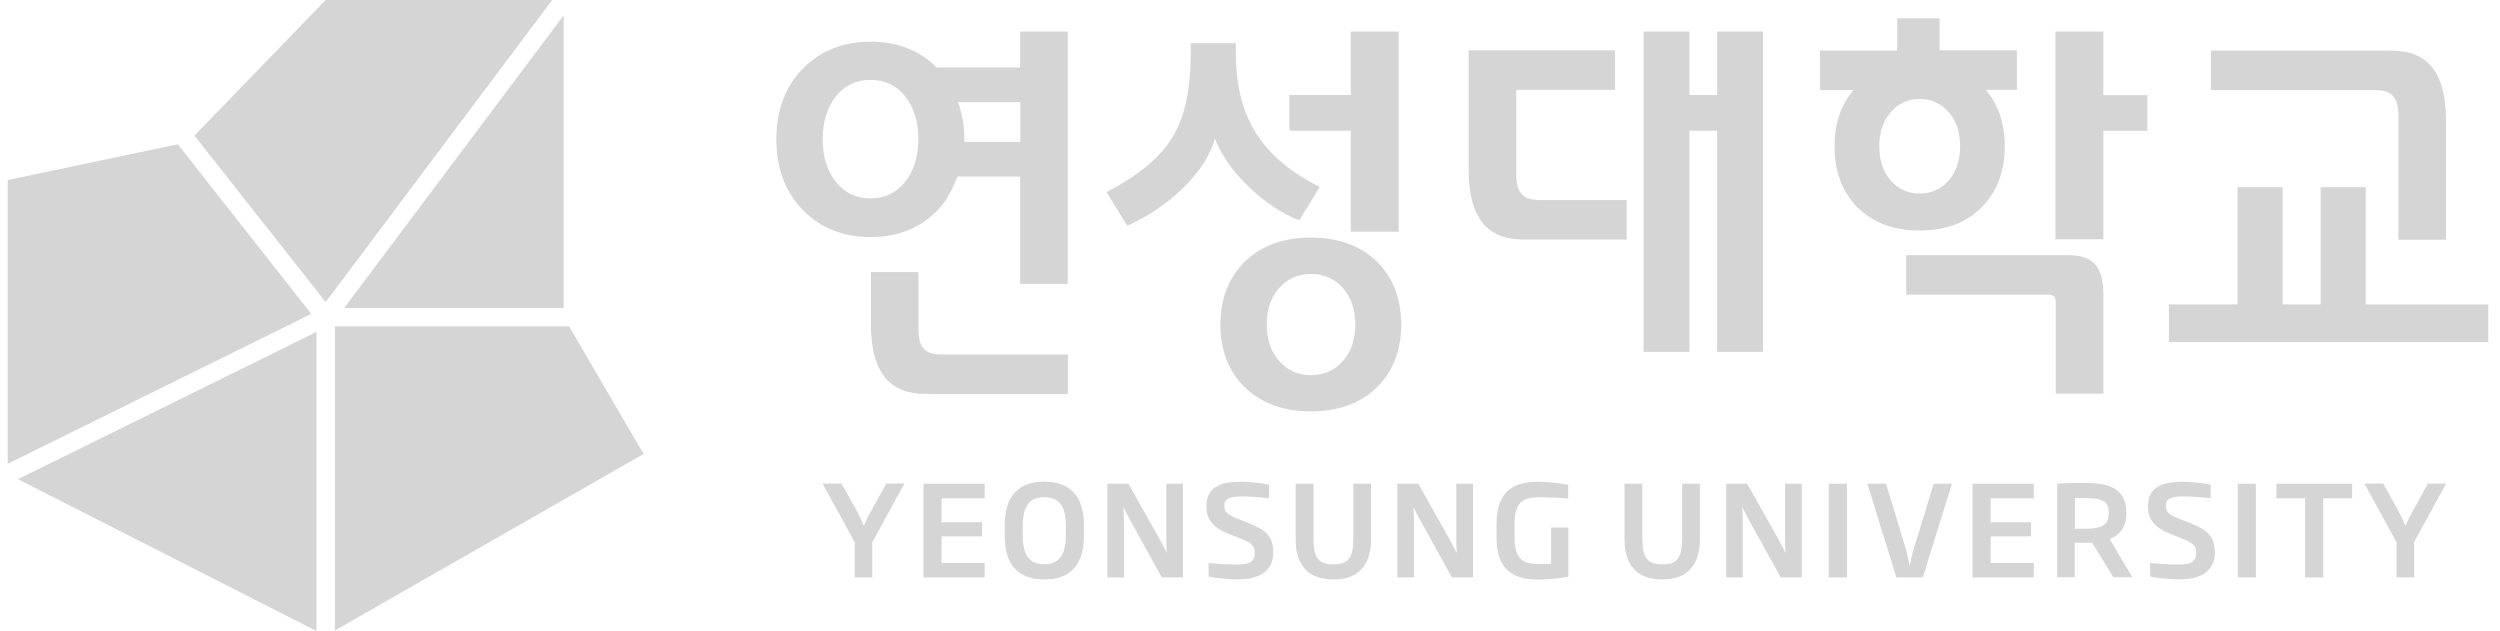
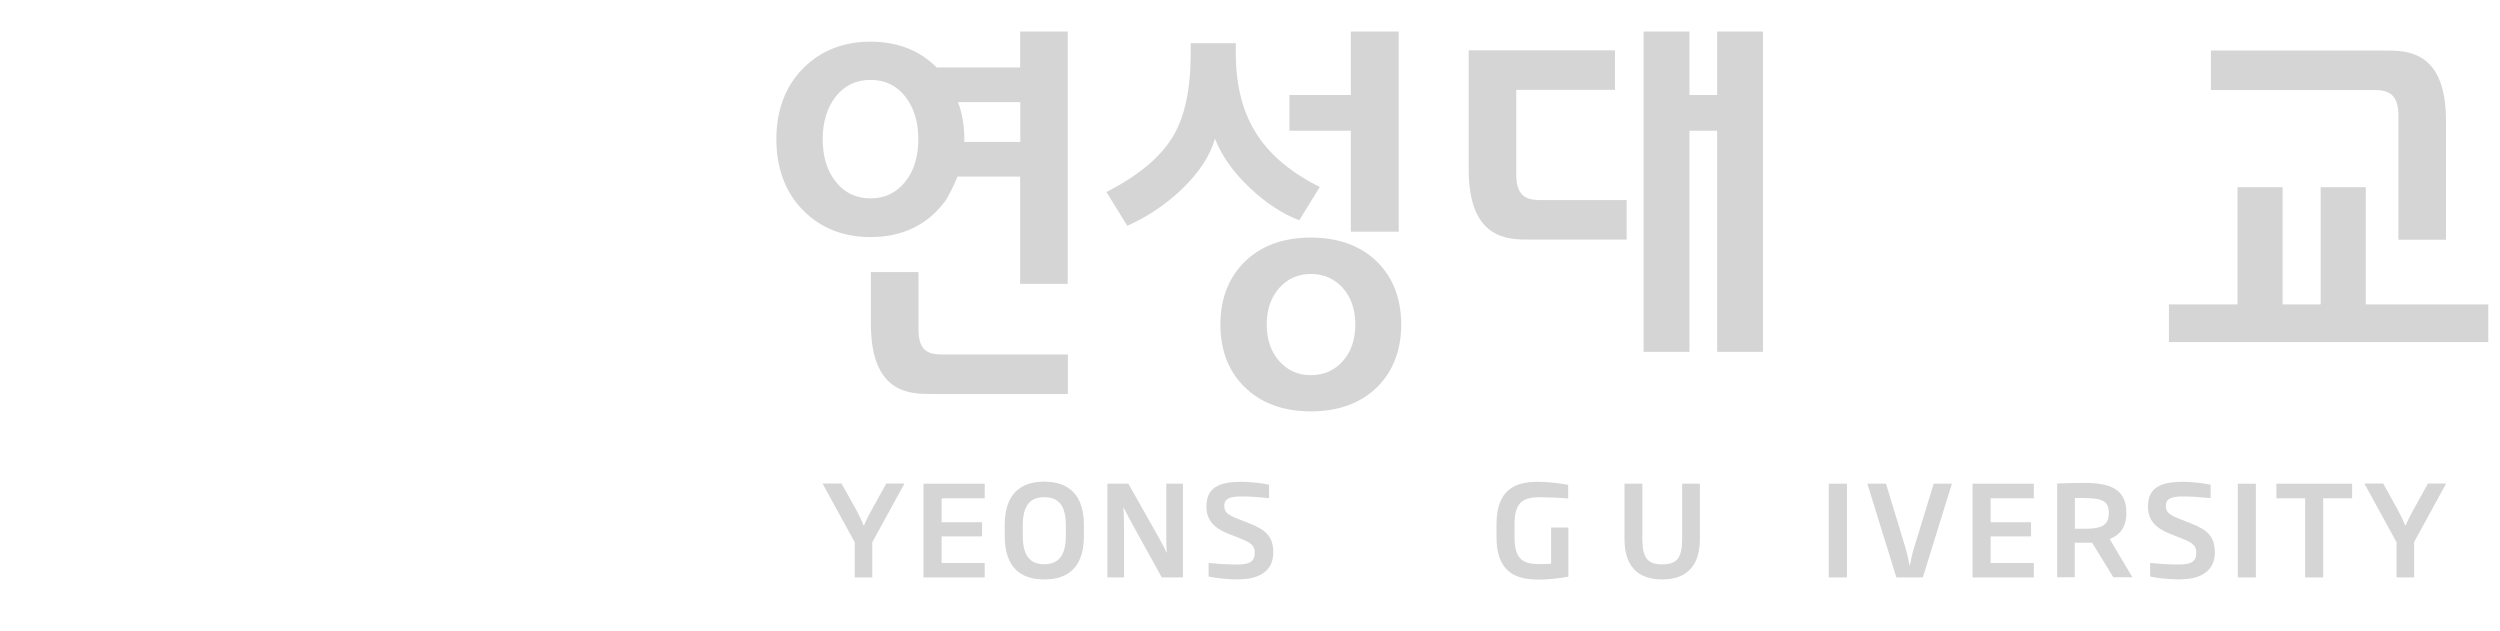
<svg xmlns="http://www.w3.org/2000/svg" width="103" height="26" viewBox="0 0 103 26" fill="none">
  <g clip-path="url(#clip0_335_3049)">
    <path d="M35.938 22.342V23.79H35.215V22.342L33.889 19.921H34.67L35.298 21.042C35.394 21.215 35.503 21.445 35.573 21.638H35.605C35.676 21.445 35.797 21.215 35.894 21.042L36.515 19.921H37.264L35.938 22.342Z" fill="#D5D5D5" />
    <path d="M38.046 23.79V19.928H40.57V20.53H38.795V21.516H40.461V22.099H38.795V23.195H40.57V23.79H38.046Z" fill="#D5D5D5" />
    <path d="M43.023 23.873C42.01 23.873 41.395 23.335 41.395 22.086V21.631C41.395 20.382 42.017 19.844 43.023 19.844C44.028 19.844 44.656 20.382 44.656 21.631V22.086C44.656 23.342 44.035 23.873 43.023 23.873ZM43.913 21.638C43.913 20.773 43.567 20.485 43.023 20.485C42.478 20.485 42.139 20.779 42.139 21.638V22.086C42.139 22.957 42.491 23.246 43.023 23.246C43.554 23.246 43.913 22.951 43.913 22.086V21.638Z" fill="#D5D5D5" />
    <path d="M47.866 23.79L46.598 21.497C46.502 21.318 46.393 21.113 46.297 20.921H46.284C46.297 21.138 46.309 21.382 46.309 21.612V23.79H45.624V19.928H46.489L47.757 22.176C47.853 22.349 47.975 22.573 48.058 22.765H48.071C48.052 22.535 48.052 22.266 48.052 22.029V19.928H48.737V23.79H47.866Z" fill="#D5D5D5" />
    <path d="M51.043 23.873C50.524 23.873 49.992 23.803 49.794 23.752V23.194C50.12 23.226 50.486 23.258 50.985 23.258C51.485 23.258 51.696 23.13 51.696 22.778C51.696 22.528 51.594 22.387 51.203 22.227L50.607 21.99C50.018 21.759 49.704 21.426 49.704 20.869C49.704 20.12 50.184 19.851 51.126 19.851C51.626 19.851 52.1 19.927 52.285 19.972V20.523C51.978 20.497 51.575 20.453 51.158 20.453C50.691 20.453 50.441 20.53 50.441 20.843C50.441 21.08 50.556 21.196 50.947 21.356L51.485 21.567C52.177 21.843 52.459 22.118 52.459 22.771C52.459 23.47 51.94 23.867 51.049 23.867L51.043 23.873Z" fill="#D5D5D5" />
-     <path d="M54.937 23.873C53.925 23.873 53.381 23.323 53.381 22.208V19.928H54.117V22.176C54.117 22.957 54.303 23.252 54.937 23.252C55.572 23.252 55.757 22.957 55.757 22.176V19.928H56.487V22.208C56.487 23.323 55.937 23.873 54.931 23.873H54.937Z" fill="#D5D5D5" />
-     <path d="M59.819 23.79L58.55 21.497C58.454 21.318 58.339 21.113 58.249 20.921H58.236C58.249 21.138 58.256 21.382 58.256 21.612V23.79H57.57V19.928H58.435L59.697 22.176C59.793 22.349 59.915 22.573 60.004 22.765H60.017C59.998 22.535 59.998 22.266 59.998 22.029V19.928H60.69V23.79H59.819Z" fill="#D5D5D5" />
    <path d="M63.315 23.873C62.406 23.873 61.656 23.527 61.656 22.131V21.587C61.656 20.113 62.508 19.851 63.334 19.851C63.917 19.851 64.487 19.947 64.609 19.979V20.536C64.353 20.51 63.732 20.485 63.463 20.485C62.816 20.485 62.399 20.626 62.399 21.587V22.131C62.399 23.015 62.732 23.239 63.373 23.239C63.572 23.239 63.77 23.239 63.905 23.226V21.734H64.616V23.758C64.398 23.803 63.892 23.88 63.315 23.88V23.873Z" fill="#D5D5D5" />
    <path d="M68.485 23.873C67.473 23.873 66.929 23.323 66.929 22.208V19.928H67.665V22.176C67.665 22.957 67.851 23.252 68.485 23.252C69.119 23.252 69.305 22.957 69.305 22.176V19.928H70.035V22.208C70.035 23.323 69.484 23.873 68.479 23.873H68.485Z" fill="#D5D5D5" />
-     <path d="M73.365 23.79L72.097 21.497C72.001 21.318 71.886 21.113 71.796 20.921H71.783C71.796 21.138 71.803 21.382 71.803 21.612V23.79H71.117V19.928H71.982L73.25 22.176C73.346 22.349 73.468 22.573 73.551 22.765H73.564C73.551 22.535 73.545 22.266 73.545 22.029V19.928H74.237V23.79H73.365Z" fill="#D5D5D5" />
    <path d="M75.345 23.79V19.928H76.094V23.79H75.345Z" fill="#D5D5D5" />
    <path d="M79.22 23.79H78.131L76.934 19.928H77.702L78.516 22.605C78.586 22.829 78.625 23.092 78.676 23.297H78.689C78.727 23.092 78.778 22.829 78.849 22.605L79.669 19.928H80.418L79.22 23.79Z" fill="#D5D5D5" />
    <path d="M81.27 23.79V19.928H83.794V20.53H82.014V21.516H83.679V22.099H82.014V23.195H83.794V23.79H81.27Z" fill="#D5D5D5" />
    <path d="M87.074 23.79L86.196 22.362C86.087 22.362 85.972 22.362 85.85 22.362H85.479V23.784H84.755V19.921C85.107 19.908 85.466 19.895 85.863 19.895C86.817 19.895 87.605 20.081 87.605 21.106V21.138C87.605 21.727 87.343 22.035 86.92 22.208L87.855 23.784H87.067L87.074 23.79ZM86.882 21.119C86.882 20.523 86.452 20.517 85.485 20.517V21.785C85.626 21.785 85.754 21.785 85.895 21.785C86.581 21.785 86.882 21.644 86.882 21.145V21.113V21.119Z" fill="#D5D5D5" />
    <path d="M89.835 23.873C89.316 23.873 88.784 23.803 88.586 23.752V23.194C88.912 23.226 89.278 23.258 89.777 23.258C90.277 23.258 90.488 23.13 90.488 22.778C90.488 22.528 90.386 22.387 89.995 22.227L89.399 21.99C88.81 21.759 88.496 21.426 88.496 20.869C88.496 20.12 88.977 19.851 89.918 19.851C90.418 19.851 90.892 19.927 91.078 19.972V20.523C90.776 20.497 90.367 20.453 89.95 20.453C89.483 20.453 89.233 20.53 89.233 20.843C89.233 21.08 89.348 21.196 89.739 21.356L90.277 21.567C90.969 21.843 91.251 22.118 91.251 22.771C91.251 23.47 90.732 23.867 89.841 23.867L89.835 23.873Z" fill="#D5D5D5" />
    <path d="M92.198 23.79V19.928H92.941V23.79H92.198Z" fill="#D5D5D5" />
    <path d="M95.715 20.53V23.79H94.972V20.53H93.787V19.928H96.907V20.53H95.722H95.715Z" fill="#D5D5D5" />
    <path d="M99.462 22.342V23.79H98.738V22.342L97.412 19.921H98.187L98.808 21.042C98.905 21.215 99.013 21.445 99.09 21.638H99.122C99.193 21.445 99.314 21.215 99.411 21.042L100.032 19.921H100.781L99.456 22.342H99.462Z" fill="#D5D5D5" />
    <path d="M56.763 10.812C56.084 10.133 55.155 9.788 54.008 9.788C52.862 9.788 51.926 10.133 51.254 10.812C50.613 11.459 50.28 12.318 50.28 13.368C50.28 14.419 50.607 15.277 51.254 15.924C51.933 16.603 52.862 16.949 54.008 16.949C55.155 16.949 56.084 16.603 56.763 15.924C57.403 15.277 57.73 14.412 57.73 13.368C57.73 12.324 57.403 11.459 56.763 10.812ZM55.328 14.874C54.988 15.258 54.54 15.457 54.008 15.457C53.477 15.457 53.041 15.258 52.702 14.874C52.362 14.489 52.189 13.983 52.189 13.368C52.189 12.753 52.362 12.254 52.702 11.869C53.041 11.485 53.483 11.287 54.008 11.287C54.533 11.287 54.988 11.485 55.328 11.869C55.667 12.254 55.84 12.76 55.84 13.368C55.84 13.977 55.667 14.489 55.328 14.874ZM55.654 9.544H57.627V1.3H55.654V3.914H53.124V5.387H55.654V9.544ZM53.528 9.077L54.373 7.706C53.227 7.129 52.381 6.431 51.837 5.618C51.222 4.714 50.914 3.568 50.914 2.171V1.781H49.057V2.203C49.057 3.67 48.813 4.817 48.32 5.63C47.808 6.482 46.898 7.238 45.585 7.911L46.443 9.301C47.27 8.936 48.013 8.436 48.679 7.808C49.409 7.104 49.864 6.405 50.056 5.714C50.338 6.425 50.812 7.097 51.478 7.725C52.144 8.359 52.83 8.808 53.528 9.077Z" fill="#D5D5D5" />
    <path d="M38.911 8.334C39.084 8.09 39.301 7.635 39.449 7.277H42.03V11.696H43.99V1.3H42.03V2.78H38.59C37.892 2.075 36.976 1.717 35.862 1.717C34.747 1.717 33.799 2.088 33.075 2.831C32.351 3.568 31.986 4.548 31.986 5.733C31.986 6.918 32.351 7.917 33.075 8.654C33.799 9.39 34.734 9.768 35.862 9.768C37.156 9.768 38.181 9.282 38.904 8.334H38.911ZM42.037 4.208V5.848H39.731C39.731 5.81 39.731 5.771 39.731 5.733C39.731 5.272 39.666 4.823 39.538 4.401C39.519 4.349 39.494 4.279 39.468 4.208H42.037ZM37.29 7.494C36.931 7.943 36.451 8.173 35.868 8.173C35.285 8.173 34.798 7.949 34.44 7.494C34.075 7.046 33.895 6.45 33.895 5.733C33.895 5.015 34.081 4.42 34.44 3.971C34.798 3.517 35.279 3.292 35.868 3.292C36.457 3.292 36.931 3.517 37.29 3.971C37.655 4.426 37.835 5.022 37.835 5.733C37.835 6.444 37.655 7.046 37.29 7.494ZM38.827 14.605C38.206 14.605 37.841 14.438 37.841 13.548V11.21H35.881V13.343C35.881 16.232 37.502 16.232 38.379 16.232H43.997V14.605H38.821H38.827Z" fill="#D5D5D5" />
    <path d="M70.746 1.3V3.914H69.606V1.3H67.716V14.496H69.606V5.387H70.746V14.496H72.635V1.3H70.746ZM62.47 7.193V3.702H66.537V2.075H60.51V6.982C60.51 9.871 62.13 9.871 63.008 9.871H67.018V8.244H63.45C62.829 8.244 62.47 8.026 62.47 7.187V7.193Z" fill="#D5D5D5" />
-     <path d="M81.681 8.5C82.289 7.872 82.597 7.04 82.597 6.028C82.597 5.092 82.328 4.311 81.815 3.702H83.096V2.075H79.913V0.756H78.164V2.082H74.981V3.709H76.364C75.845 4.317 75.583 5.092 75.583 6.034C75.583 7.046 75.89 7.879 76.492 8.507C77.133 9.166 78.004 9.499 79.086 9.499C80.169 9.499 81.04 9.166 81.681 8.507V8.5ZM77.427 6.028C77.427 5.458 77.588 4.984 77.895 4.625C78.209 4.26 78.606 4.08 79.086 4.08C79.567 4.08 79.983 4.266 80.291 4.625C80.605 4.984 80.758 5.451 80.758 6.028C80.758 6.604 80.598 7.072 80.291 7.43C79.977 7.789 79.573 7.975 79.086 7.975C78.6 7.975 78.202 7.789 77.895 7.43C77.581 7.072 77.427 6.598 77.427 6.028ZM86.658 3.914V1.3H84.685V9.858H86.658V5.393H88.471V3.92H86.658V3.914ZM85.165 10.511H78.535V12.139H84.358C84.55 12.139 84.698 12.177 84.698 12.446V16.219H86.658V12.139C86.658 10.774 86.049 10.511 85.165 10.511Z" fill="#D5D5D5" />
    <path d="M97.47 12.542V7.712H95.612V12.542H94.043V7.712H92.185V12.542H89.36V14.092H102.517V12.542H97.476H97.47ZM98.815 4.76V9.878H100.775V4.971C100.775 2.082 99.154 2.082 98.277 2.082H91.09V3.709H97.835C98.456 3.709 98.815 3.927 98.815 4.766V4.76Z" fill="#D5D5D5" />
-     <path d="M23.224 12.683V0.634L14.179 12.689H23.224V12.683ZM13.417 0L8.01 5.586L13.417 12.446L22.75 0H13.417ZM13.039 26V13.676L0.74 19.742L13.039 26ZM23.448 13.445H13.801V25.974L26.516 18.704L23.448 13.445ZM7.325 5.944L0.317 7.418V19.108L12.827 12.933L7.325 5.944Z" fill="#D5D5D5" />
  </g>
  <defs>
    <clipPath id="clip0_335_3049">
      <rect width="102.2" height="26" fill="white" transform="translate(0.317)" />
    </clipPath>
  </defs>
</svg>